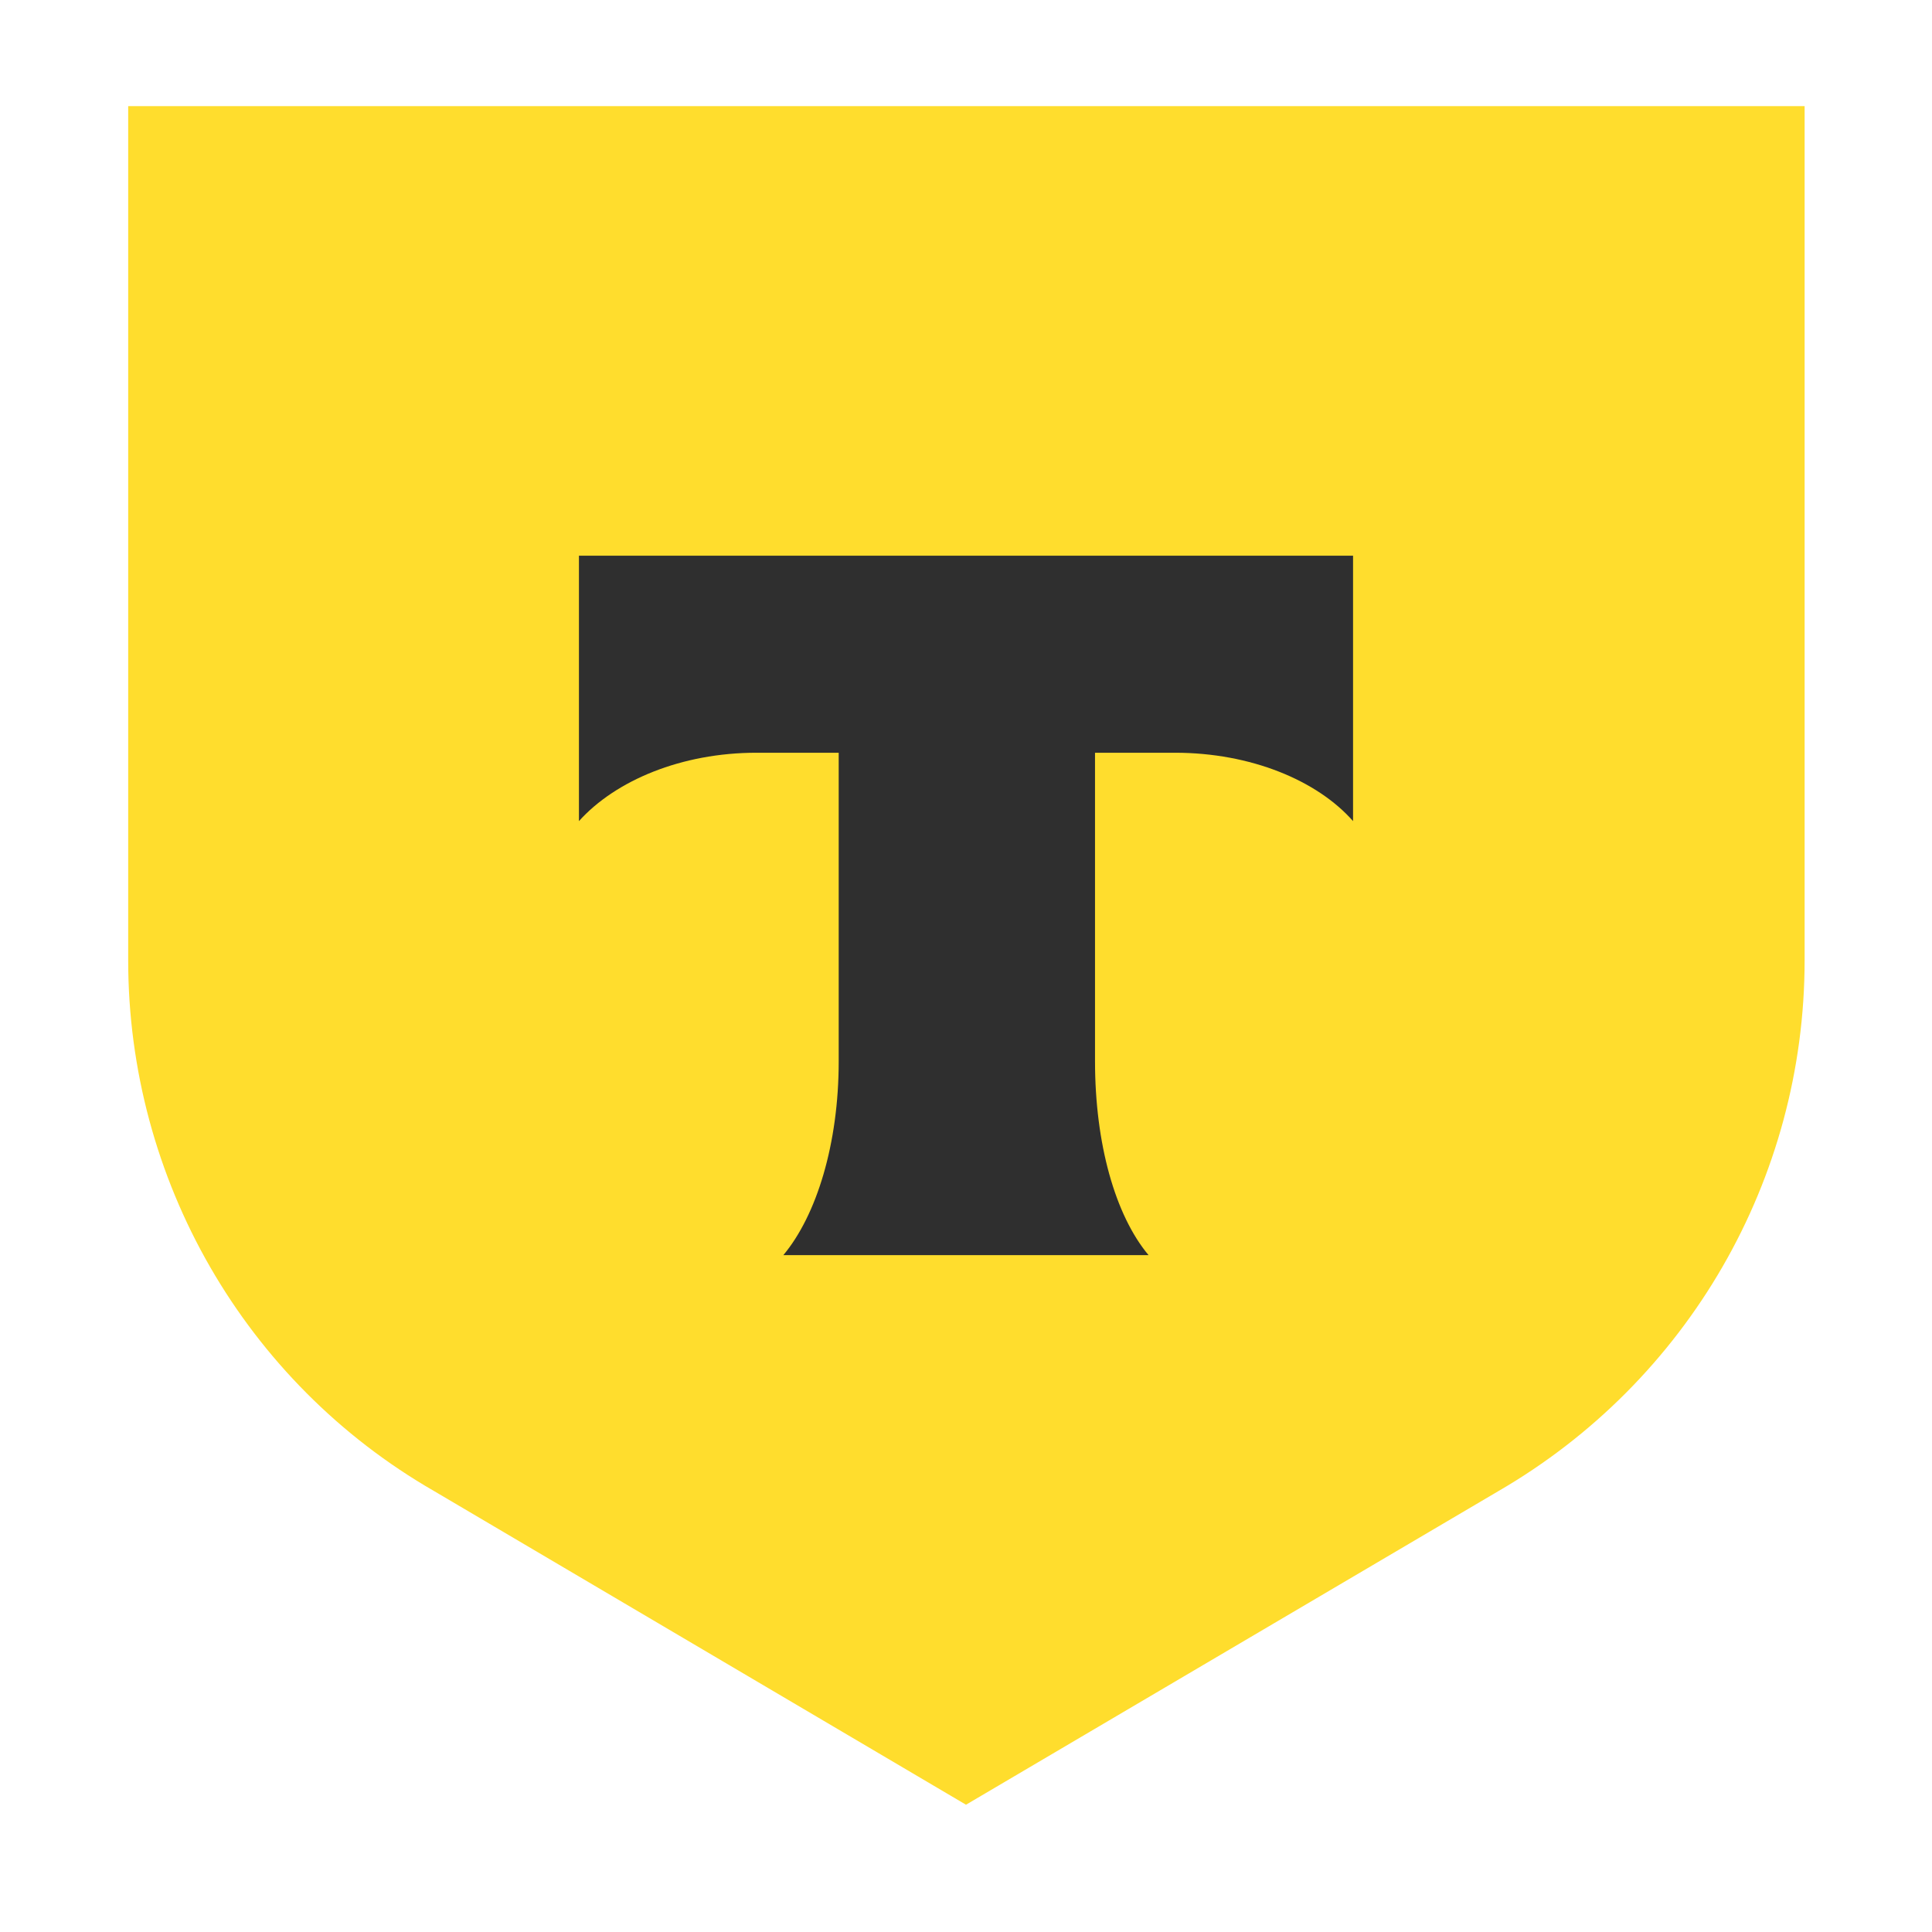
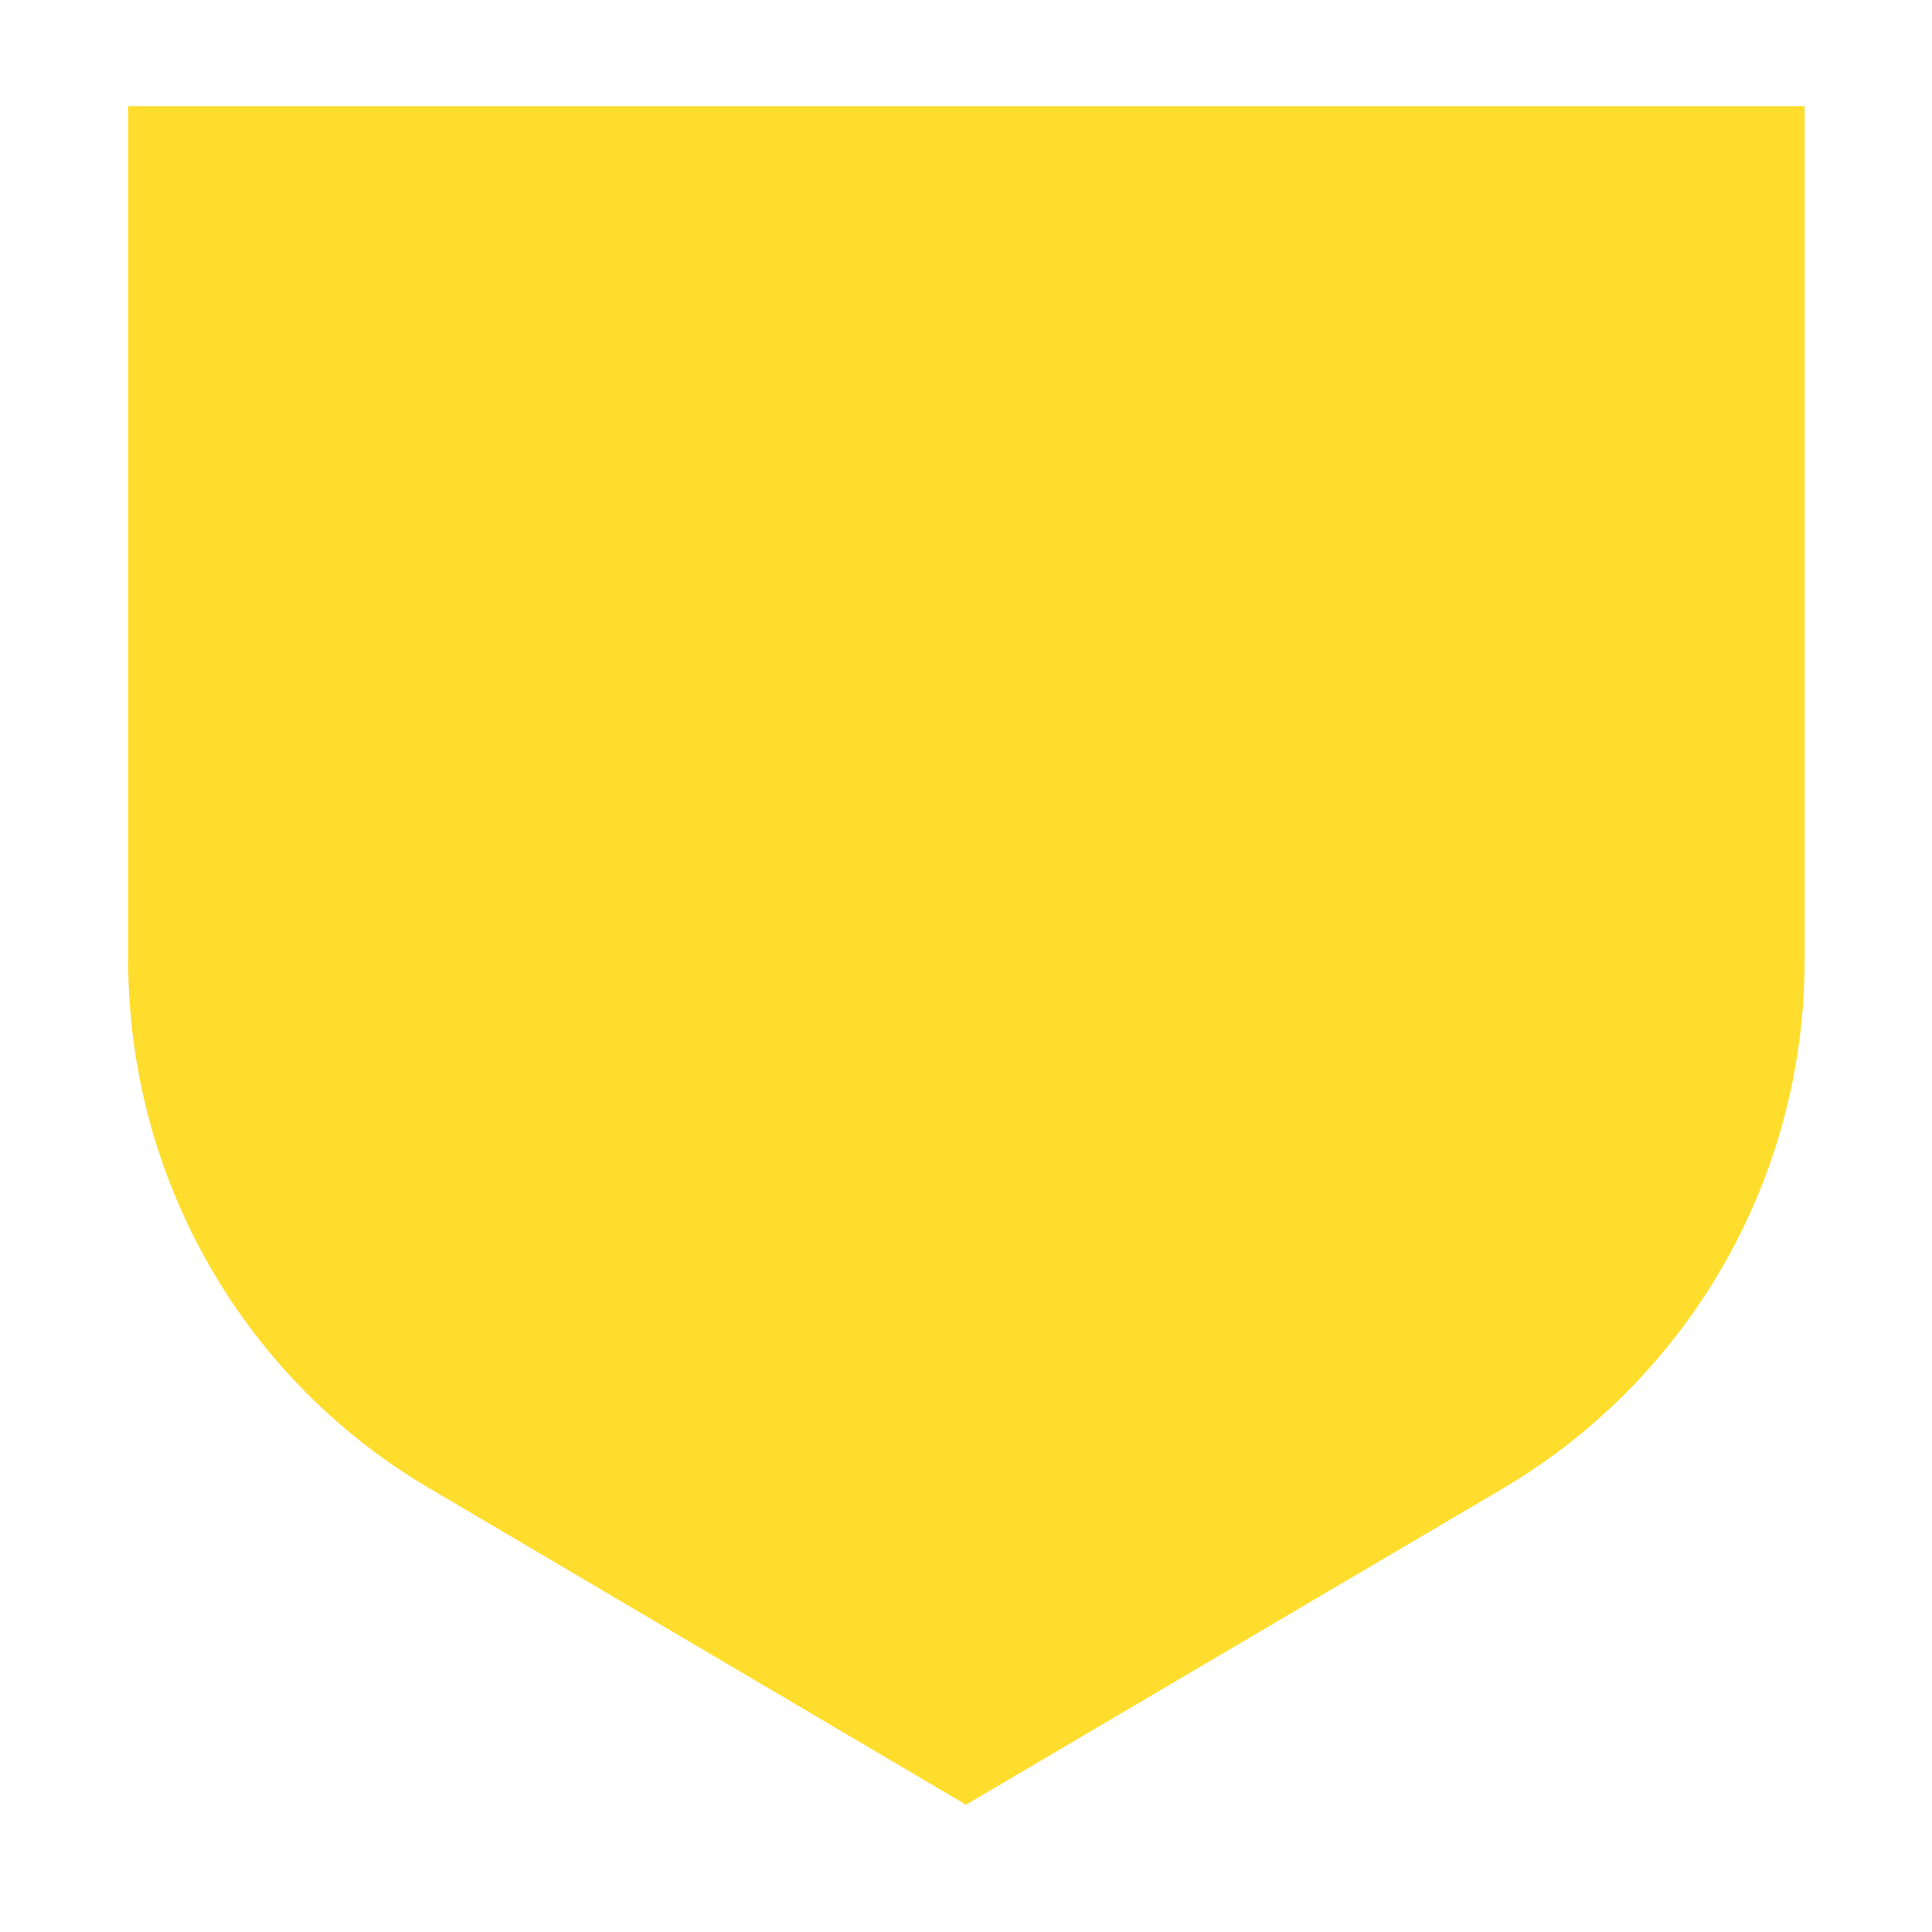
<svg xmlns="http://www.w3.org/2000/svg" width="91" height="91" viewBox="0 0 91 91" fill="none">
-   <path d="M6 5H85V45.233C85 55.549 79.504 65.061 70.567 70.239L45.5 85.005L20.459 70.239C11.523 65.1 6.038 55.549 6.038 45.233V5H6Z" fill="#FFDD2D" />
-   <path fill-rule="evenodd" clip-rule="evenodd" d="M27.269 26.174V38.676C28.995 36.759 32.102 35.455 35.63 35.455H39.504V49.991C39.504 53.864 38.468 57.24 36.896 59.119H54.099C52.526 57.24 51.577 53.864 51.577 49.991V35.455H55.345C58.911 35.455 62.043 36.759 63.731 38.676V26.174H27.269Z" fill="#2F2F2F" />
+   <path d="M6 5H85V45.233C85 55.549 79.504 65.061 70.567 70.239L45.5 85.005L20.459 70.239C11.523 65.1 6.038 55.549 6.038 45.233V5Z" fill="#FFDD2D" />
</svg>